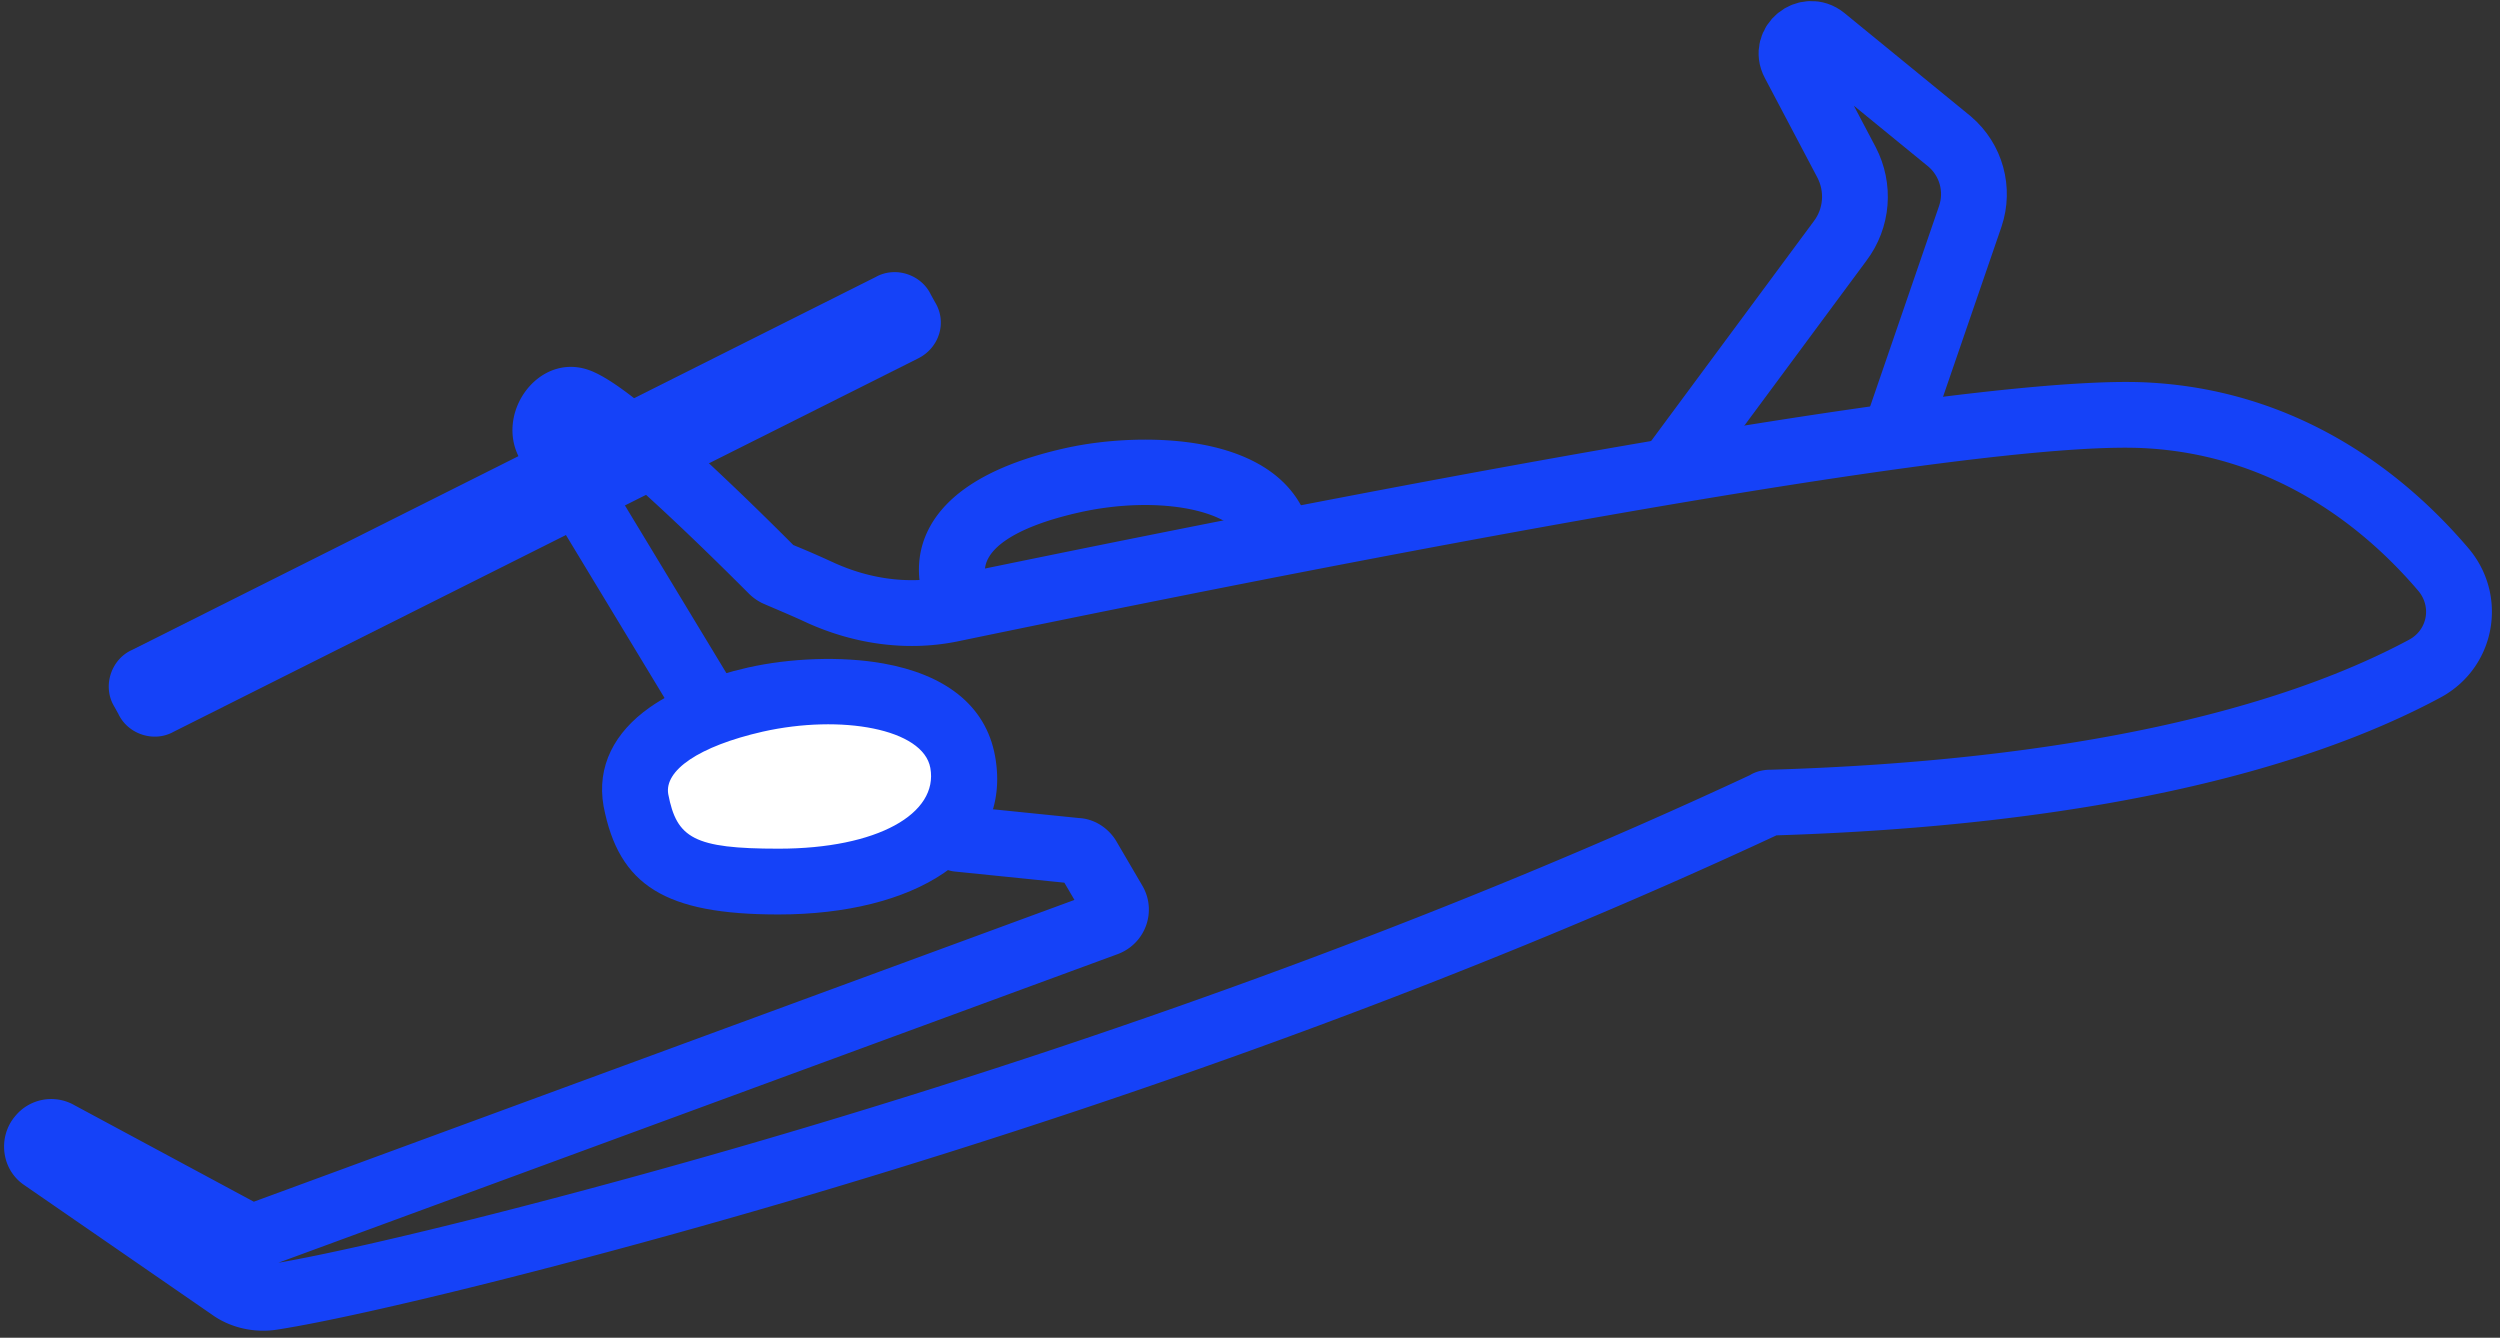
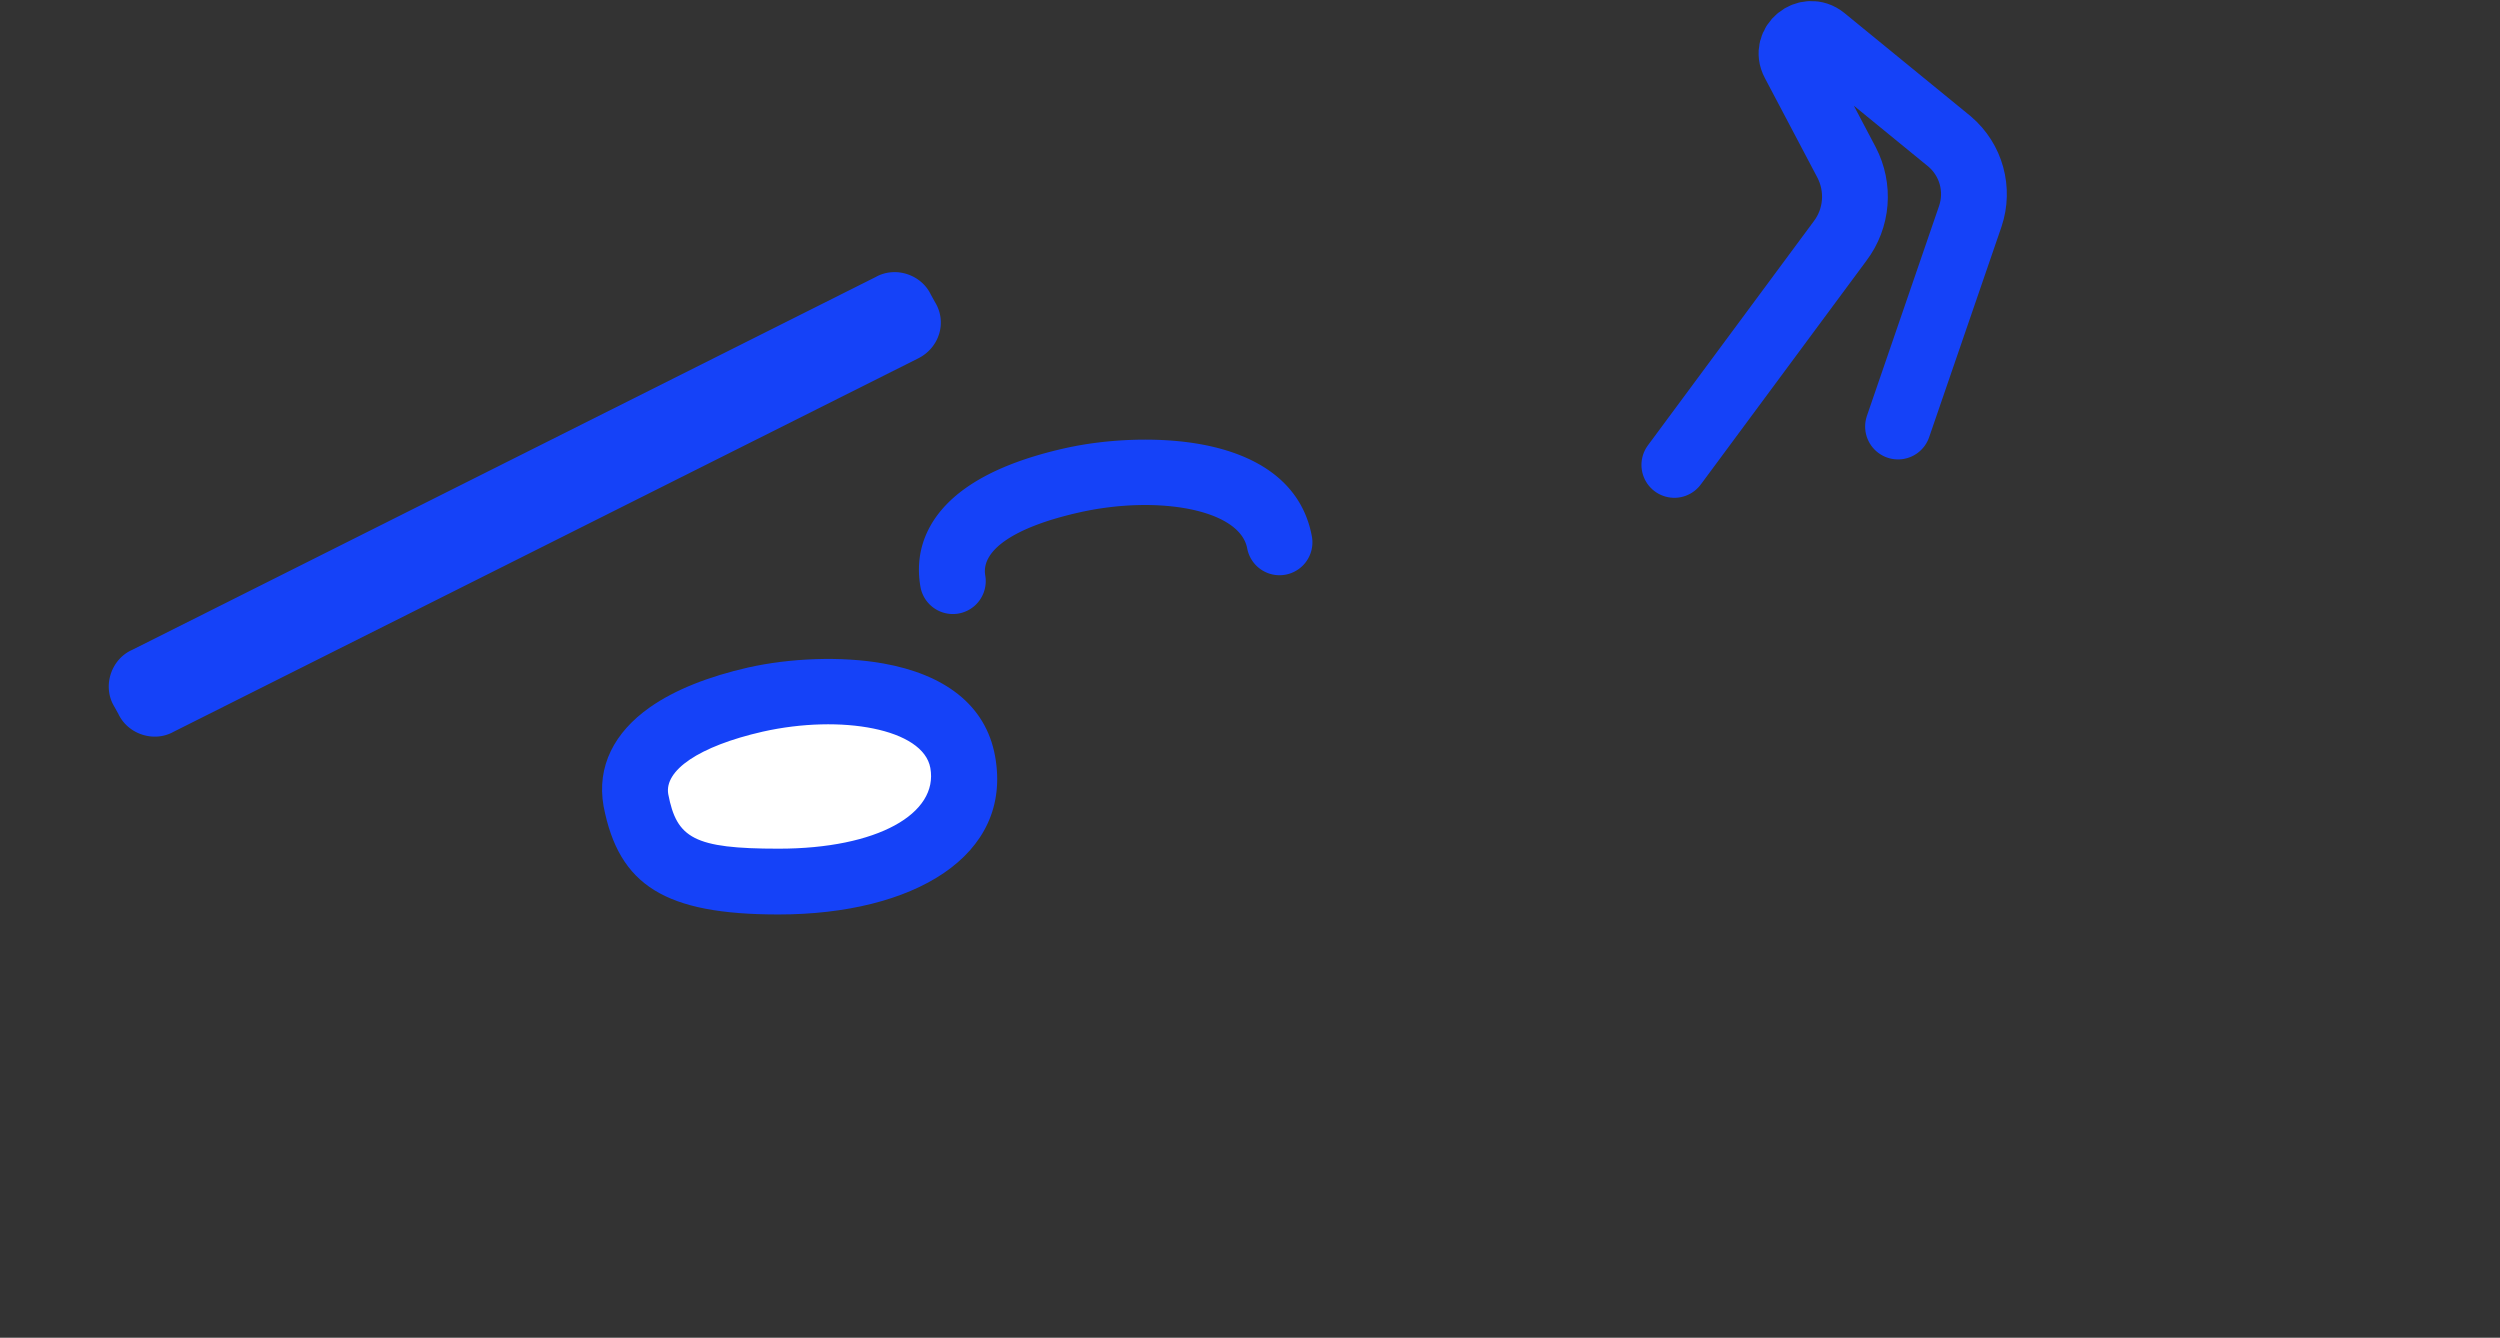
<svg xmlns="http://www.w3.org/2000/svg" width="228" height="122" viewBox="0 0 228 122">
  <rect x="0" y="0" width="228" height="122" fill="#333333" stroke="none" />
  <g id="Page-1" stroke="none" stroke-width="1" fill="none" fill-rule="evenodd">
    <g id="Features-Icons" transform="translate(-56 -2350)">
      <g id="29_private_jet_access" transform="translate(56 2353)">
-         <path d="M97.991 79.073l-74.843 27.523-16.384-8.815a4.249 4.249 0 00-5.407 1.045c-1.57 1.883-1.252 4.85.879 6.27l17.06 11.773c1.666 1.213 3.86 1.72 5.96 1.396 7.941-1.227 28.977-6.411 50.442-12.841 30.151-9.032 59.835-19.897 86.316-32.24 28.094-.891 47.85-5.75 60.504-12.54 5.084-2.692 6.315-9.34 2.554-13.703-7.157-8.376-16.911-14.304-28.788-15.035-13.646-.905-58.5 7.002-109.893 17.656-3.395.746-7.028.286-10.434-1.286a89.23 89.23 0 00-3.609-1.57l-.189-.19a339.585 339.585 0 00-2.443-2.421 264.466 264.466 0 00-5.253-5.021c-.466-.433-.924-.853-1.372-1.26-3.955-3.594-6.882-5.933-8.83-6.836-4.935-2.35-9.43 3.796-6.697 8.124l14.07 23.251a3 3 0 005.133-3.106L53.764 37.76c1.372 1.041 3.19 2.584 5.291 4.494.433.393.876.8 1.328 1.219 1.67 1.55 3.402 3.21 5.132 4.906a318.597 318.597 0 012.399 2.377l.365.365c.344.344.715.612 1.147.841.264.14 2.596 1.096 4 1.754 4.578 2.113 9.54 2.74 14.217 1.714C137.957 45 183.088 37.044 195.902 37.893c10.056.62 18.419 5.703 24.617 12.956 1.26 1.461.862 3.608-.823 4.5-11.885 6.377-30.898 11.032-58.286 11.852a3.278 3.278 0 00-.603.052c-.424.07-.834.203-1.225.445-26.218 12.228-55.675 23.012-85.605 31.978-20.315 6.086-40.235 11.04-48.585 12.486l76.543-28.146c2.54-.953 3.59-3.893 2.27-6.204l-2.416-4.128-.093-.148c-.706-1.059-1.906-1.858-3.291-1.93l-10.701-1.09a3 3 0 10-.608 5.969L97.07 77.5l.921 1.573z" id="Path" fill="#1542F8" fill-rule="nonzero" />
        <path d="M71 77.4c9.6 0 18.1-3.7 16.8-10.9-1.3-7.2-13.1-7-18.9-5.7-5.7 1.3-11.8 4.1-10.9 9.2 1 5.2 3.4 7.4 13 7.4z" id="Path" fill="#FFF" />
        <path d="M71 80.4c12.244 0 21.404-5.286 19.752-14.433-.858-4.756-4.716-7.478-10.185-8.457-3.873-.694-8.569-.479-12.323.363-3.571.814-6.682 2.015-8.999 3.651-3.193 2.254-4.844 5.344-4.2 8.997C56.44 77.77 60.66 80.4 71 80.4zm0-6c-7.731 0-9.285-.969-10.054-4.967-.38-2.157 2.755-4.37 8.621-5.708 7.149-1.602 14.636-.261 15.28 3.308C85.6 71.195 80.045 74.4 71 74.4z" id="Path-Copy" fill="#1542F8" fill-rule="nonzero" />
        <path d="M119.652 45.967c-.858-4.756-4.716-7.478-10.185-8.457-3.873-.694-8.569-.479-12.323.363-3.633.814-6.726 1.986-9.034 3.612-3.179 2.238-4.804 5.34-4.166 9.027a3 3 0 105.912-1.024c-.397-2.295 2.62-4.42 8.6-5.76 7.16-1.605 14.647-.264 15.292 3.305a3 3 0 005.904-1.066zm-35.91-16.284l.003-.001-67.909 34.054c-1.808 1.016-4.166.217-5.029-1.605l-.397-.715c-1.102-1.846-.265-4.307 1.645-5.148l67.809-34.004c1.808-1.016 4.166-.217 5.029 1.605l.392.707c1.114 1.84.361 4.155-1.543 5.107zM15.496 58.236l.068.1.694 1.25.088.265a2.547 2.547 0 00-.514-.896 2.573 2.573 0 00-.336-.72zm64.708-30.472l-.068-.1-.694-1.25-.088-.265c.118.355.3.661.527.911.067.242.173.48.323.704z" id="Path" fill="#1542F8" fill-rule="nonzero" />
        <path d="M173.1 35.9l6.6-19.2c.8-2.4.1-5.1-1.9-6.8L166.3.5c-1.5-1.2-3.6.5-2.7 2.2l4.8 9.1c1.2 2.3 1 5.1-.6 7.2l-15.1 20.4" id="Path" stroke="#1542F8" stroke-width="6" stroke-linecap="round" />
      </g>
    </g>
  </g>
</svg>